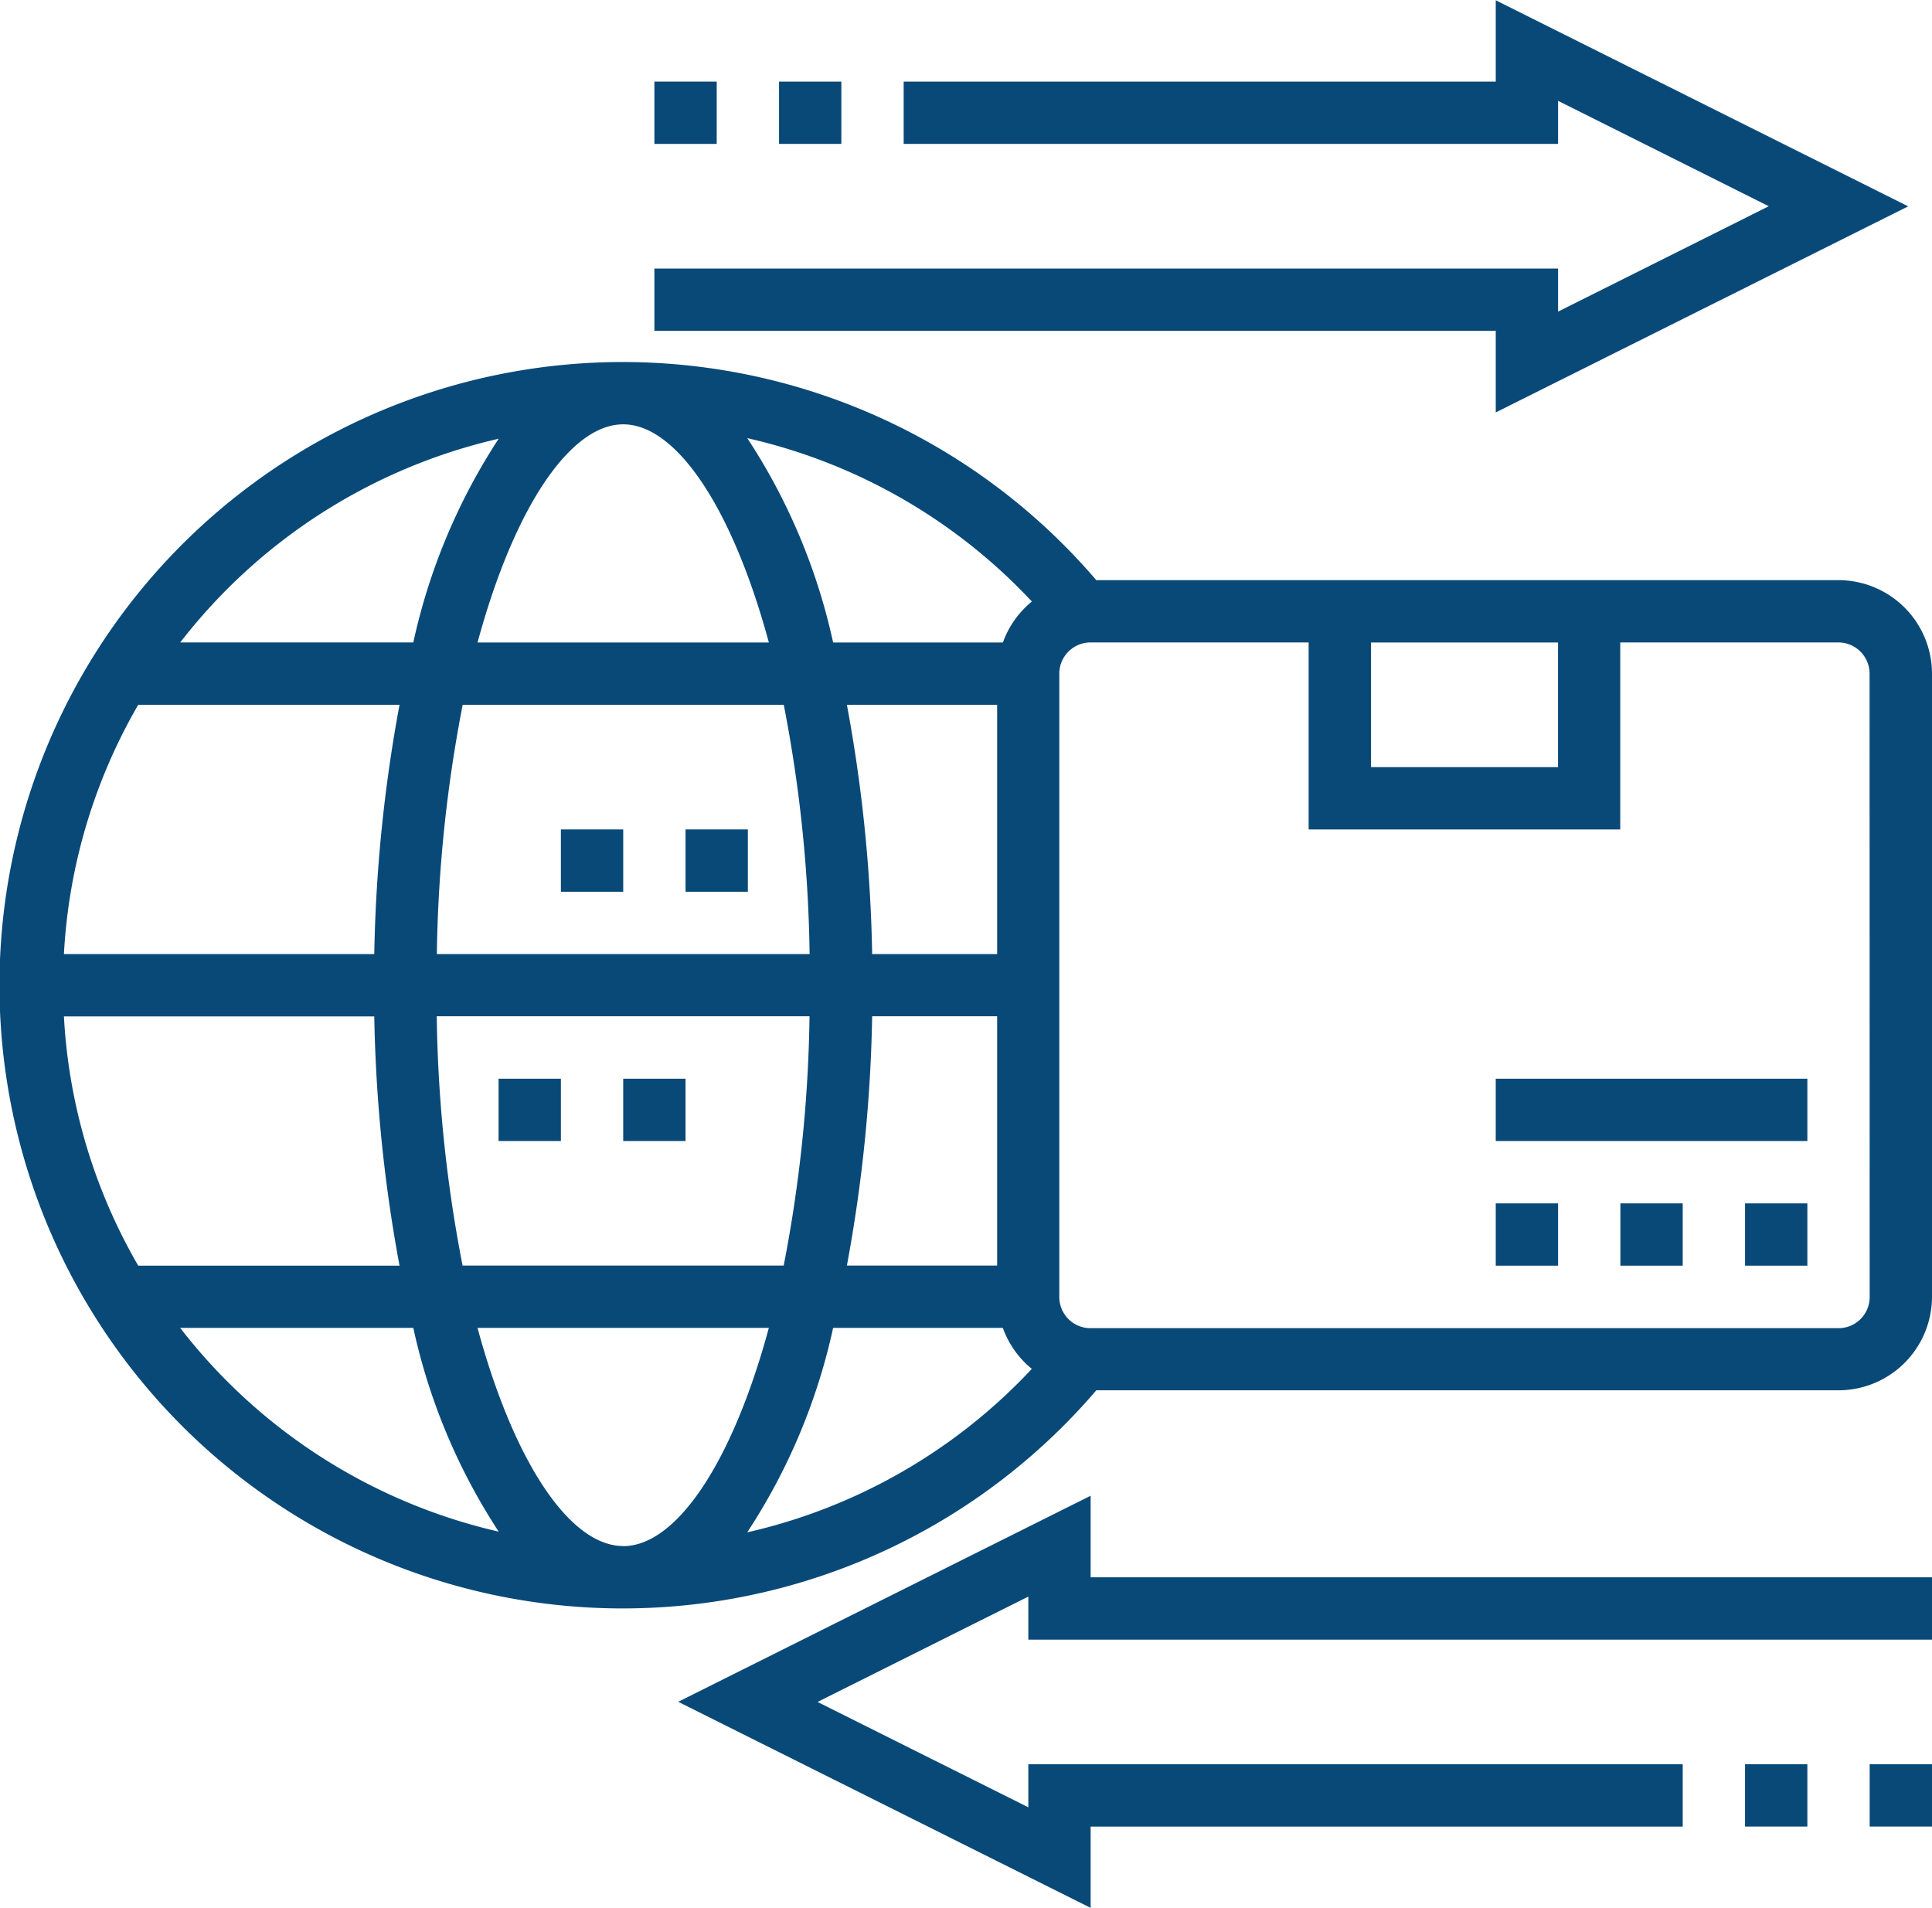
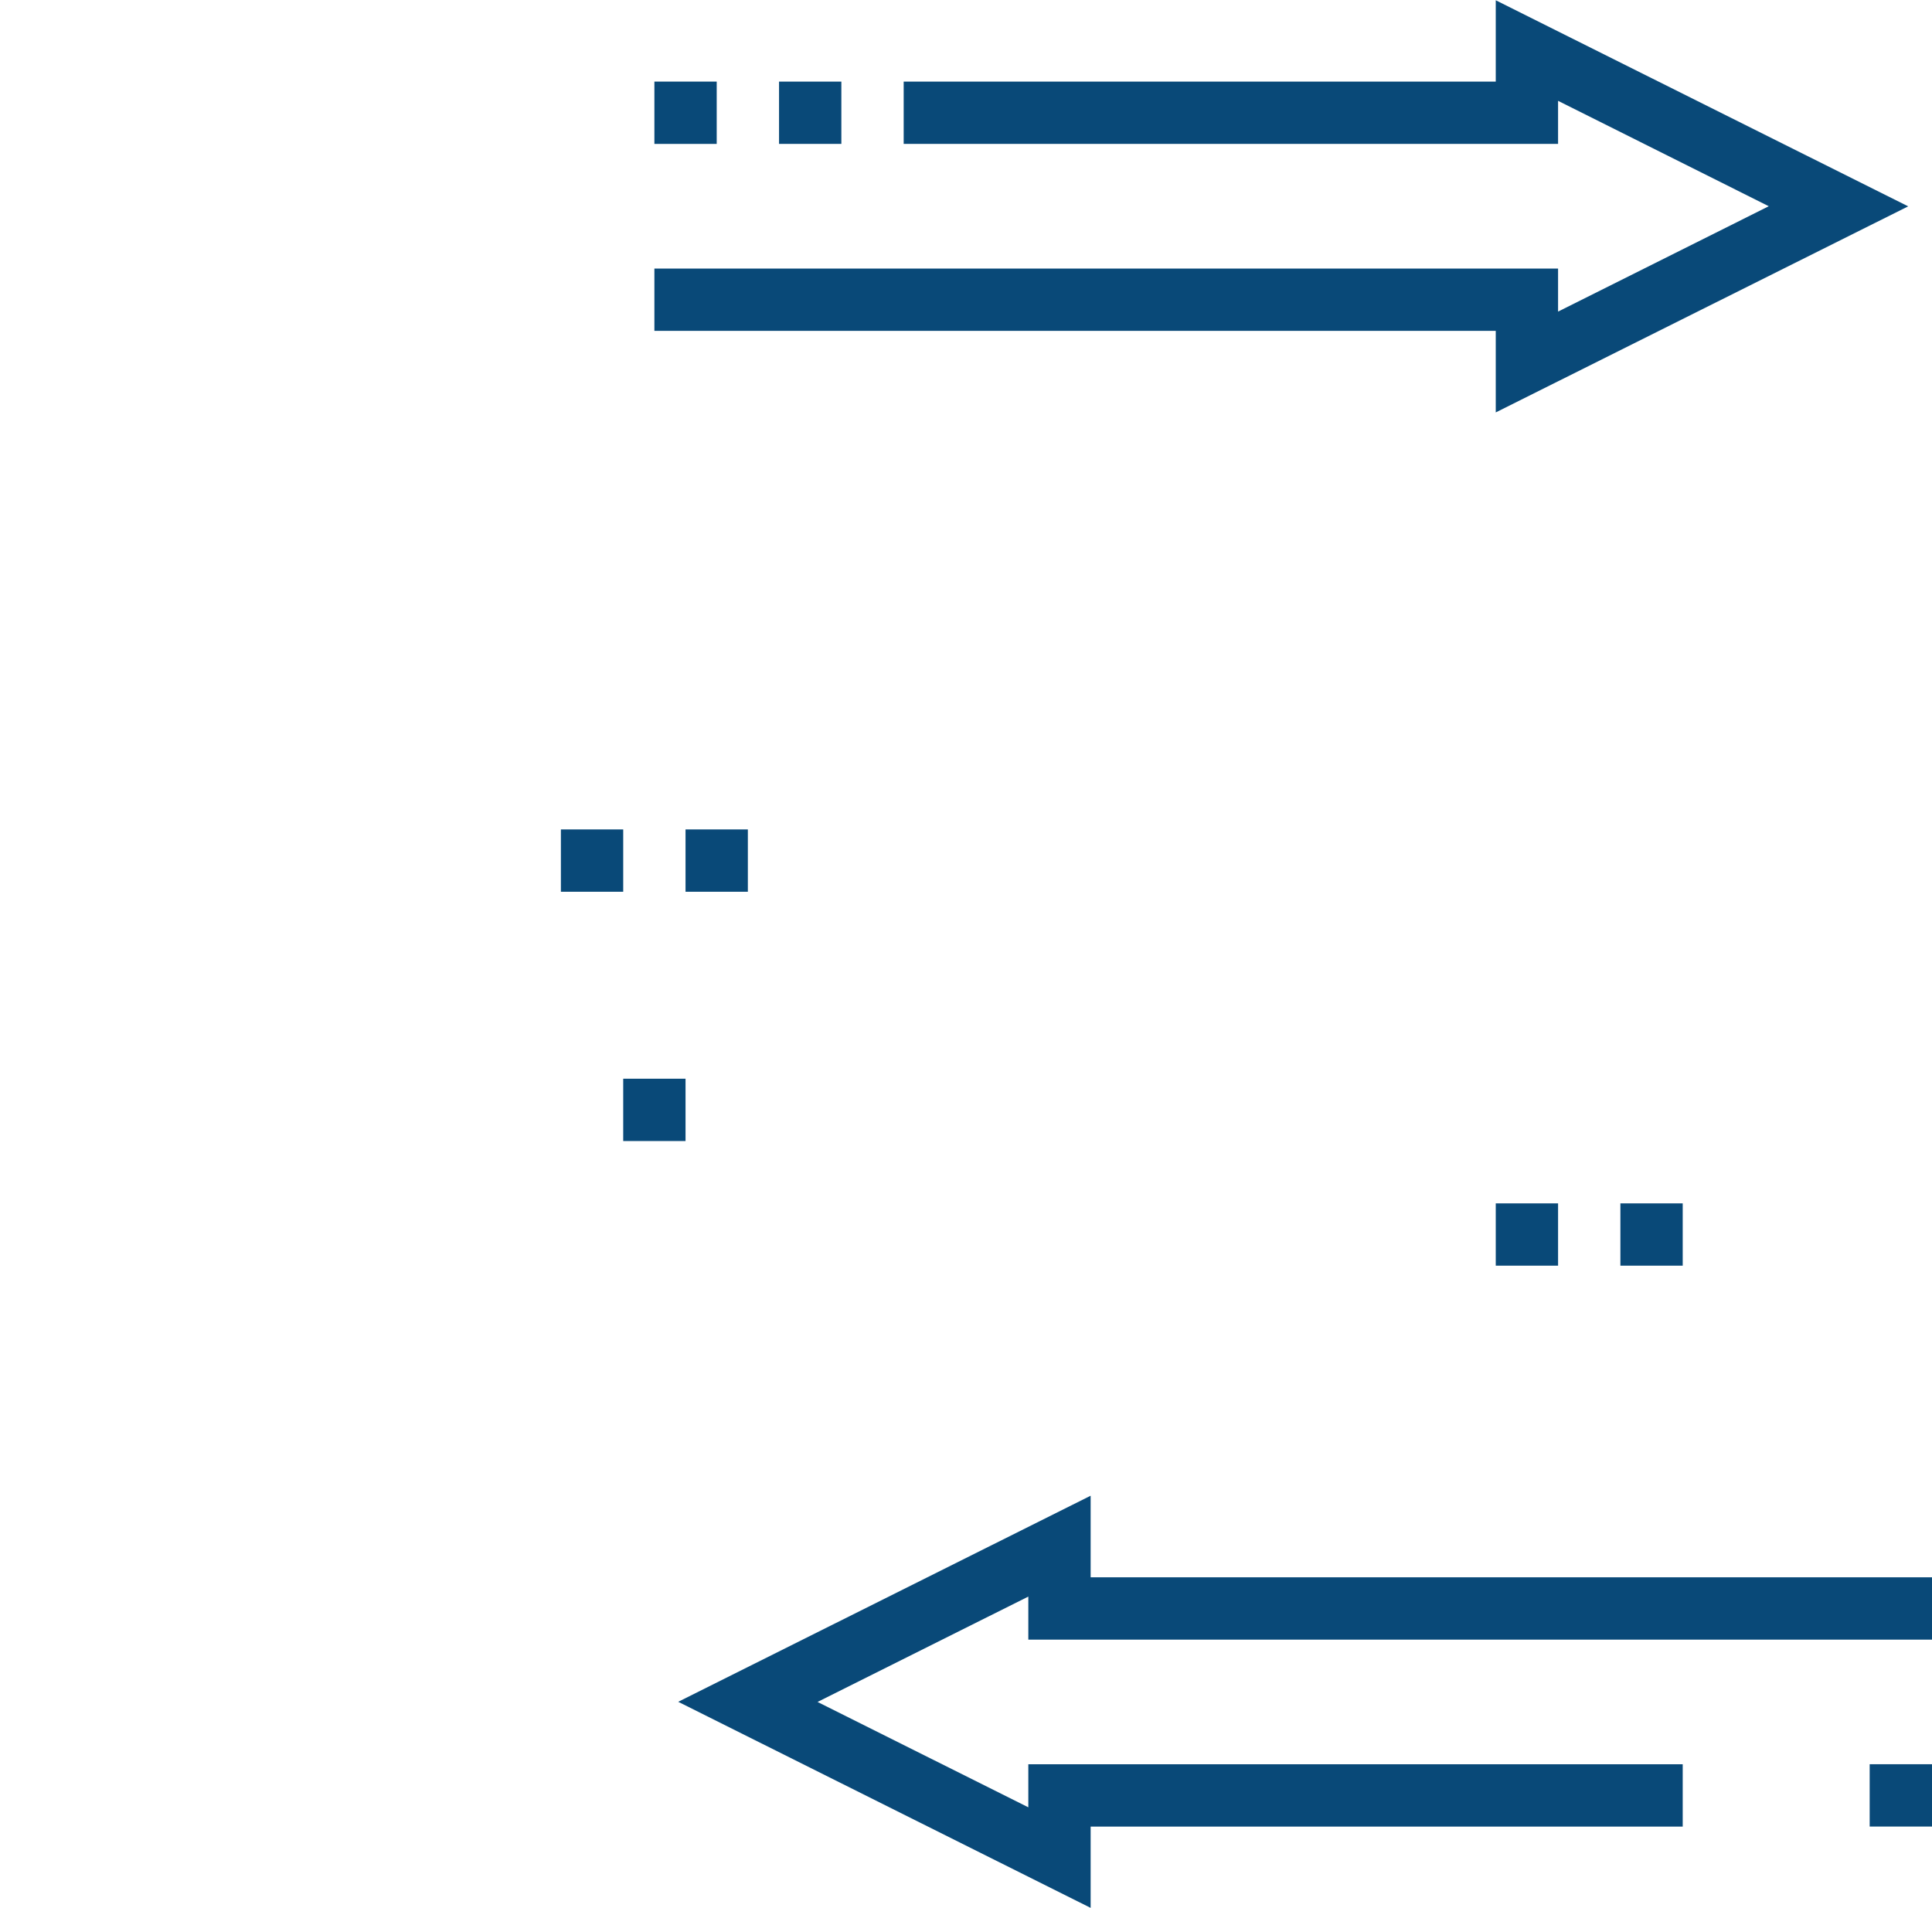
<svg xmlns="http://www.w3.org/2000/svg" width="50.624" height="50" viewBox="0 0 50.624 50">
  <g id="import" transform="translate(-1 -1.382)">
    <path id="Path_124" data-name="Path 124" d="M44.046,12.189l10.807-5.4-10.807-5.4V3.52H28.532V5.153H45.679V4.024L51.2,6.786,45.679,9.547V8.419H22v1.633H44.046Z" transform="translate(-3.853)" fill="#094978" />
    <path id="Path_125" data-name="Path 125" d="M26,4h1.633V5.633H26Z" transform="translate(-4.587 -0.48)" fill="#094978" />
    <path id="Path_126" data-name="Path 126" d="M22,4h1.633V5.633H22Z" transform="translate(-3.853 -0.48)" fill="#094978" />
    <path id="Path_127" data-name="Path 127" d="M33.571,49.382l-10.807,5.4,10.807,5.4V58.052H49.085V56.419H31.938v1.128l-5.523-2.761,5.523-2.761v1.128H55.617V51.52H33.571Z" transform="translate(-3.993 -8.807)" fill="#094978" />
-     <path id="Path_128" data-name="Path 128" d="M57,58h1.633v1.633H57Z" transform="translate(-10.275 -10.389)" fill="#094978" />
    <path id="Path_129" data-name="Path 129" d="M61,58h1.633v1.633H61Z" transform="translate(-11.009 -10.389)" fill="#094978" />
-     <path id="Path_130" data-name="Path 130" d="M57,40h1.633v1.633H57Z" transform="translate(-10.275 -7.086)" fill="#094978" />
    <path id="Path_131" data-name="Path 131" d="M53,40h1.633v1.633H53Z" transform="translate(-9.541 -7.086)" fill="#094978" />
    <path id="Path_132" data-name="Path 132" d="M49,40h1.633v1.633H49Z" transform="translate(-8.807 -7.086)" fill="#094978" />
-     <path id="Path_133" data-name="Path 133" d="M49,36h8.165v1.633H49Z" transform="translate(-8.807 -6.352)" fill="#094978" />
-     <path id="Path_134" data-name="Path 134" d="M49.174,18.716H29.726a16.33,16.33,0,1,0,0,21.229H49.174a2.453,2.453,0,0,0,2.45-2.45V21.165A2.453,2.453,0,0,0,49.174,18.716Zm-7.349,1.633v3.266h-4.9V20.349ZM28.038,19.276a2.445,2.445,0,0,0-.759,1.073H22.83a15.906,15.906,0,0,0-2.249-5.354A14.634,14.634,0,0,1,28.038,19.276Zm-.91,17.4H23.191a39.308,39.308,0,0,0,.662-6.532h3.275Zm-9.8,7.349c-1.38,0-2.85-2.153-3.816-5.716h7.634C20.181,41.874,18.71,44.028,17.33,44.028Zm-4.207-7.349a36.543,36.543,0,0,1-.677-6.532h9.768a36.618,36.618,0,0,1-.677,6.532ZM2.675,30.147h8.132a39.308,39.308,0,0,0,.662,6.532H4.622a14.567,14.567,0,0,1-1.947-6.532ZM17.33,14.633c1.38,0,2.85,2.153,3.816,5.716H13.513C14.48,16.786,15.95,14.633,17.33,14.633Zm4.207,7.349a36.543,36.543,0,0,1,.677,6.532H12.447a36.619,36.619,0,0,1,.677-6.532Zm-10.73,6.532H2.675a14.578,14.578,0,0,1,1.947-6.532h6.847A39.308,39.308,0,0,0,10.807,28.514Zm16.321,0H23.853a39.308,39.308,0,0,0-.662-6.532h3.937ZM14.067,15.01a15.946,15.946,0,0,0-2.237,5.338H5.723A14.708,14.708,0,0,1,14.067,15.01Zm-8.345,23.3H11.83a15.917,15.917,0,0,0,2.237,5.338A14.7,14.7,0,0,1,5.723,38.312Zm14.859,5.354a15.906,15.906,0,0,0,2.249-5.354h4.448a2.439,2.439,0,0,0,.759,1.073A14.634,14.634,0,0,1,20.582,43.666ZM49.991,37.5a.817.817,0,0,1-.817.817h-19.6a.817.817,0,0,1-.817-.817V21.165a.818.818,0,0,1,.817-.817h5.716v4.9h8.165v-4.9h5.716a.818.818,0,0,1,.817.817Z" transform="translate(0 -2.132)" fill="#094978" />
-     <path id="Path_135" data-name="Path 135" d="M17,36h1.633v1.633H17Z" transform="translate(-2.936 -6.352)" fill="#094978" />
    <path id="Path_136" data-name="Path 136" d="M21,36h1.633v1.633H21Z" transform="translate(-3.67 -6.352)" fill="#094978" />
    <path id="Path_137" data-name="Path 137" d="M23,28h1.633v1.633H23Z" transform="translate(-4.037 -4.884)" fill="#094978" />
    <path id="Path_138" data-name="Path 138" d="M19,28h1.633v1.633H19Z" transform="translate(-3.303 -4.884)" fill="#094978" />
  </g>
</svg>